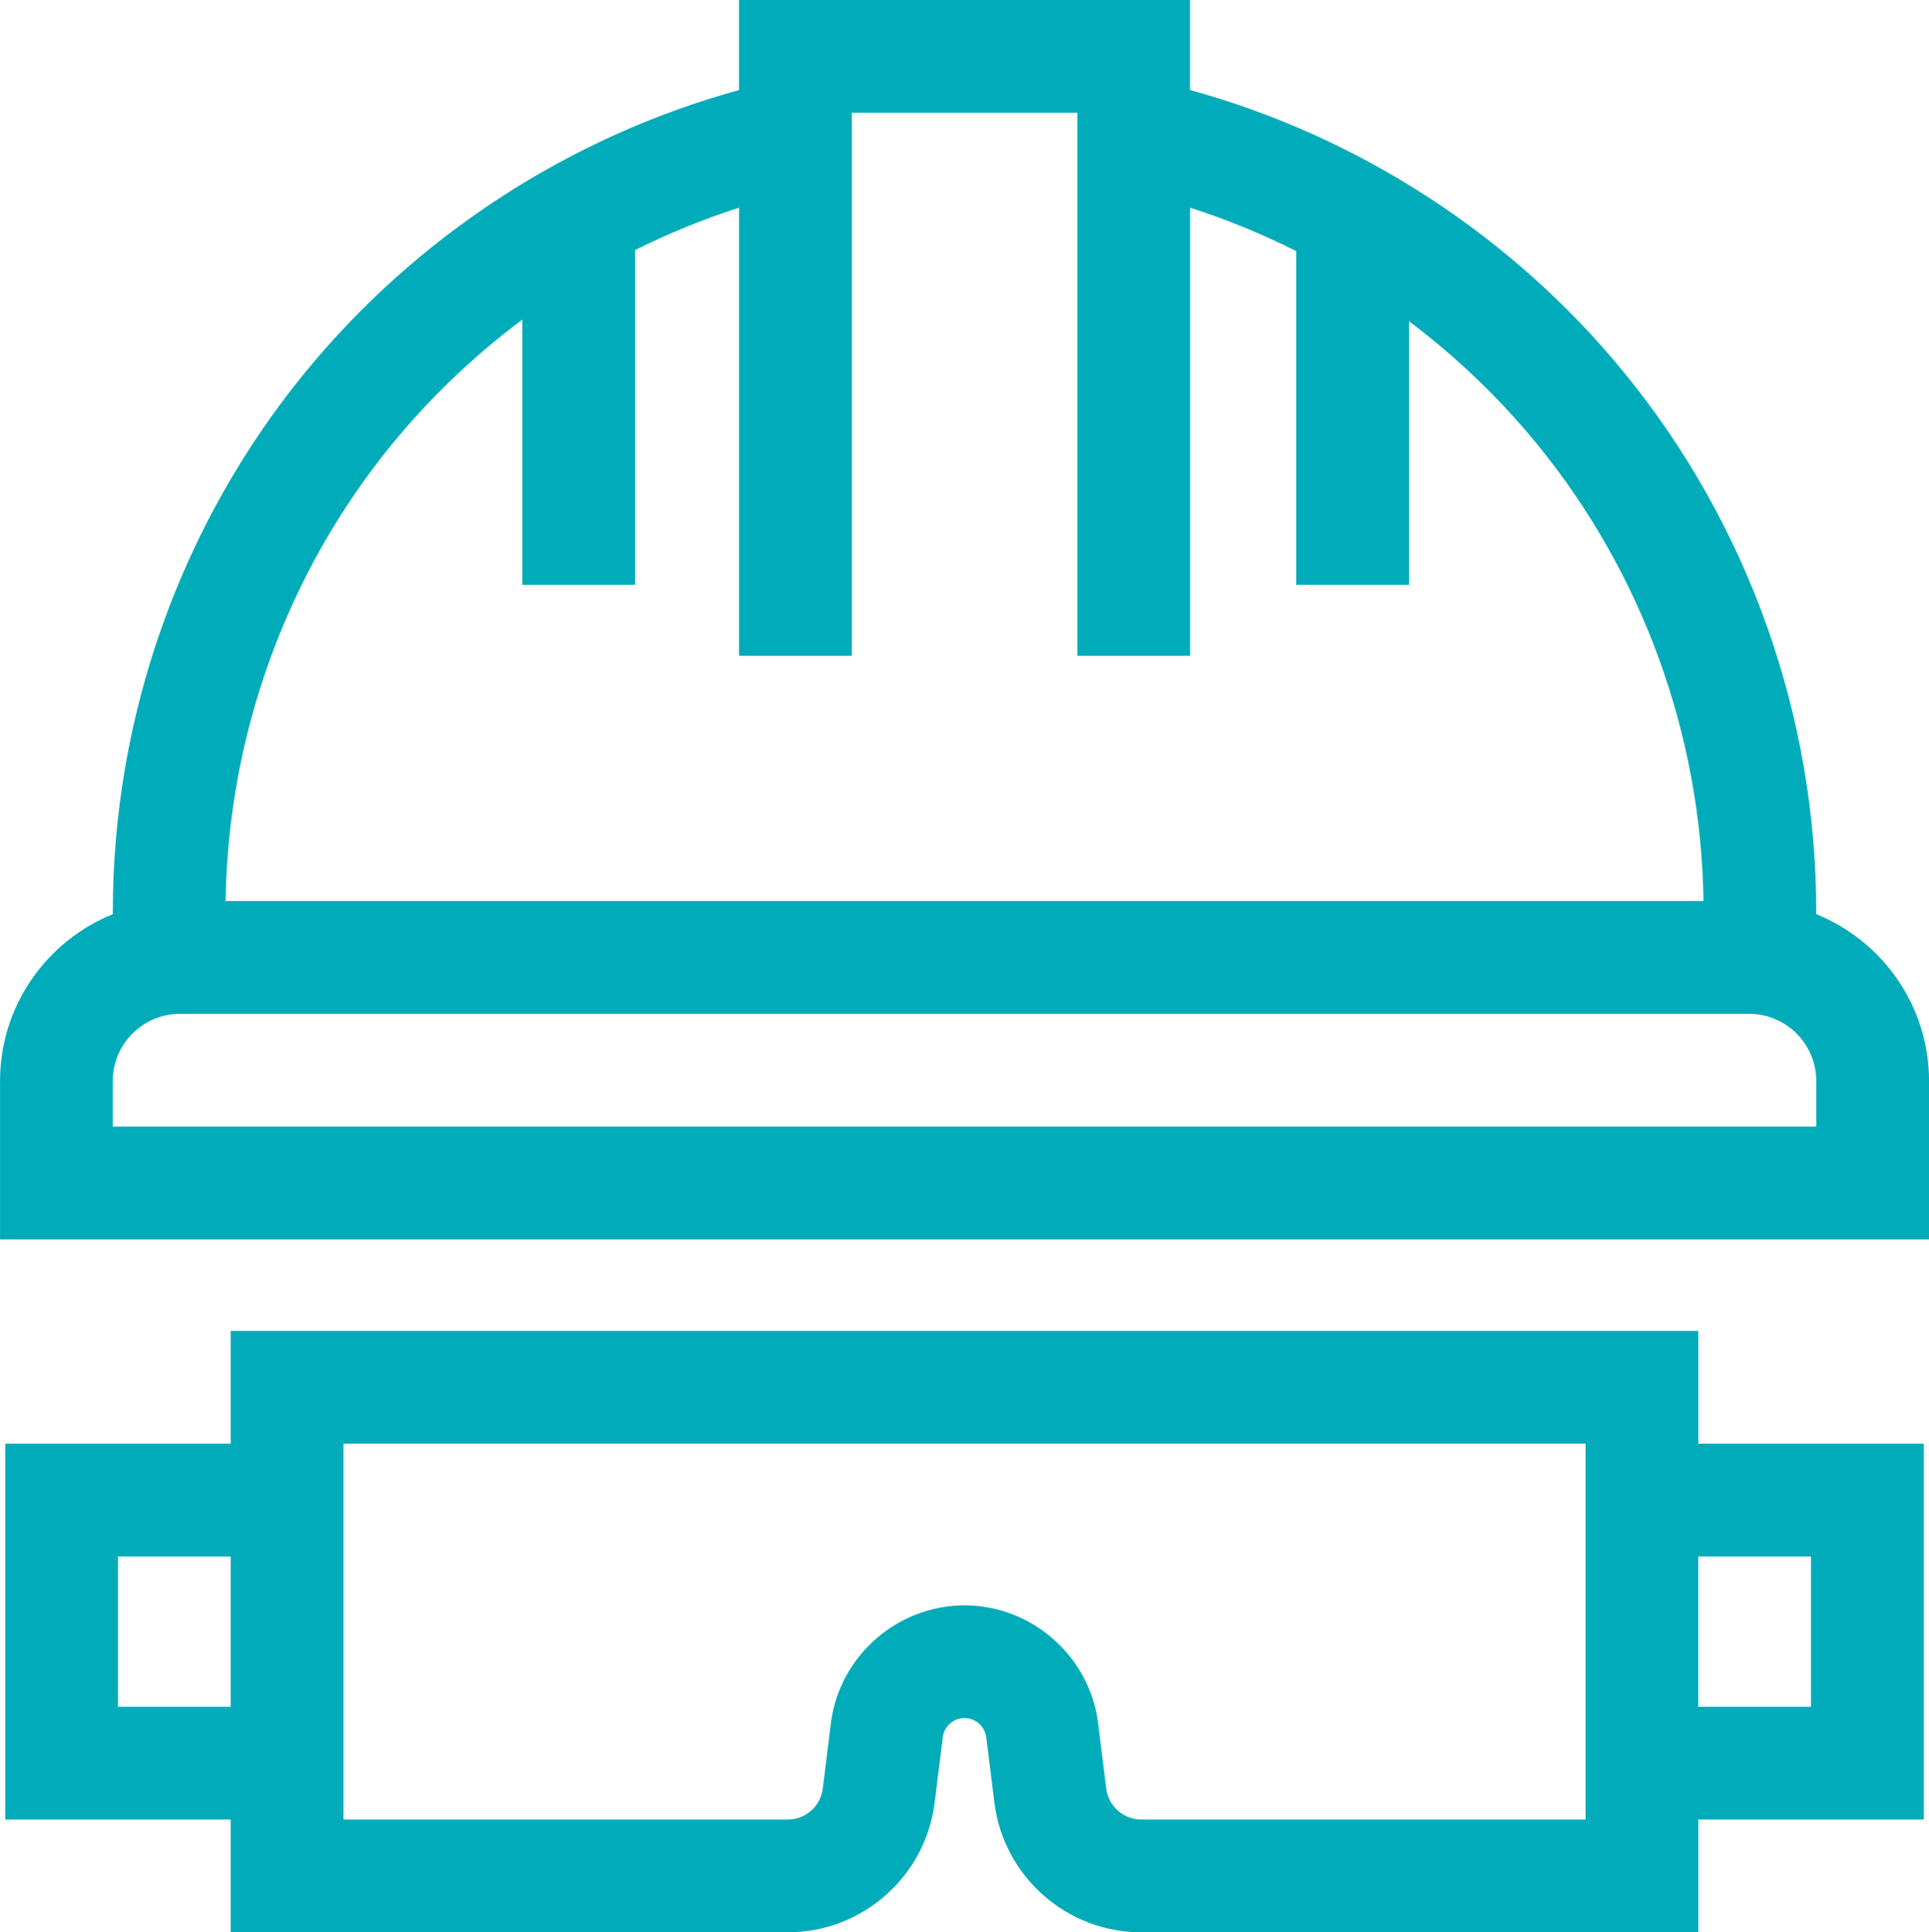
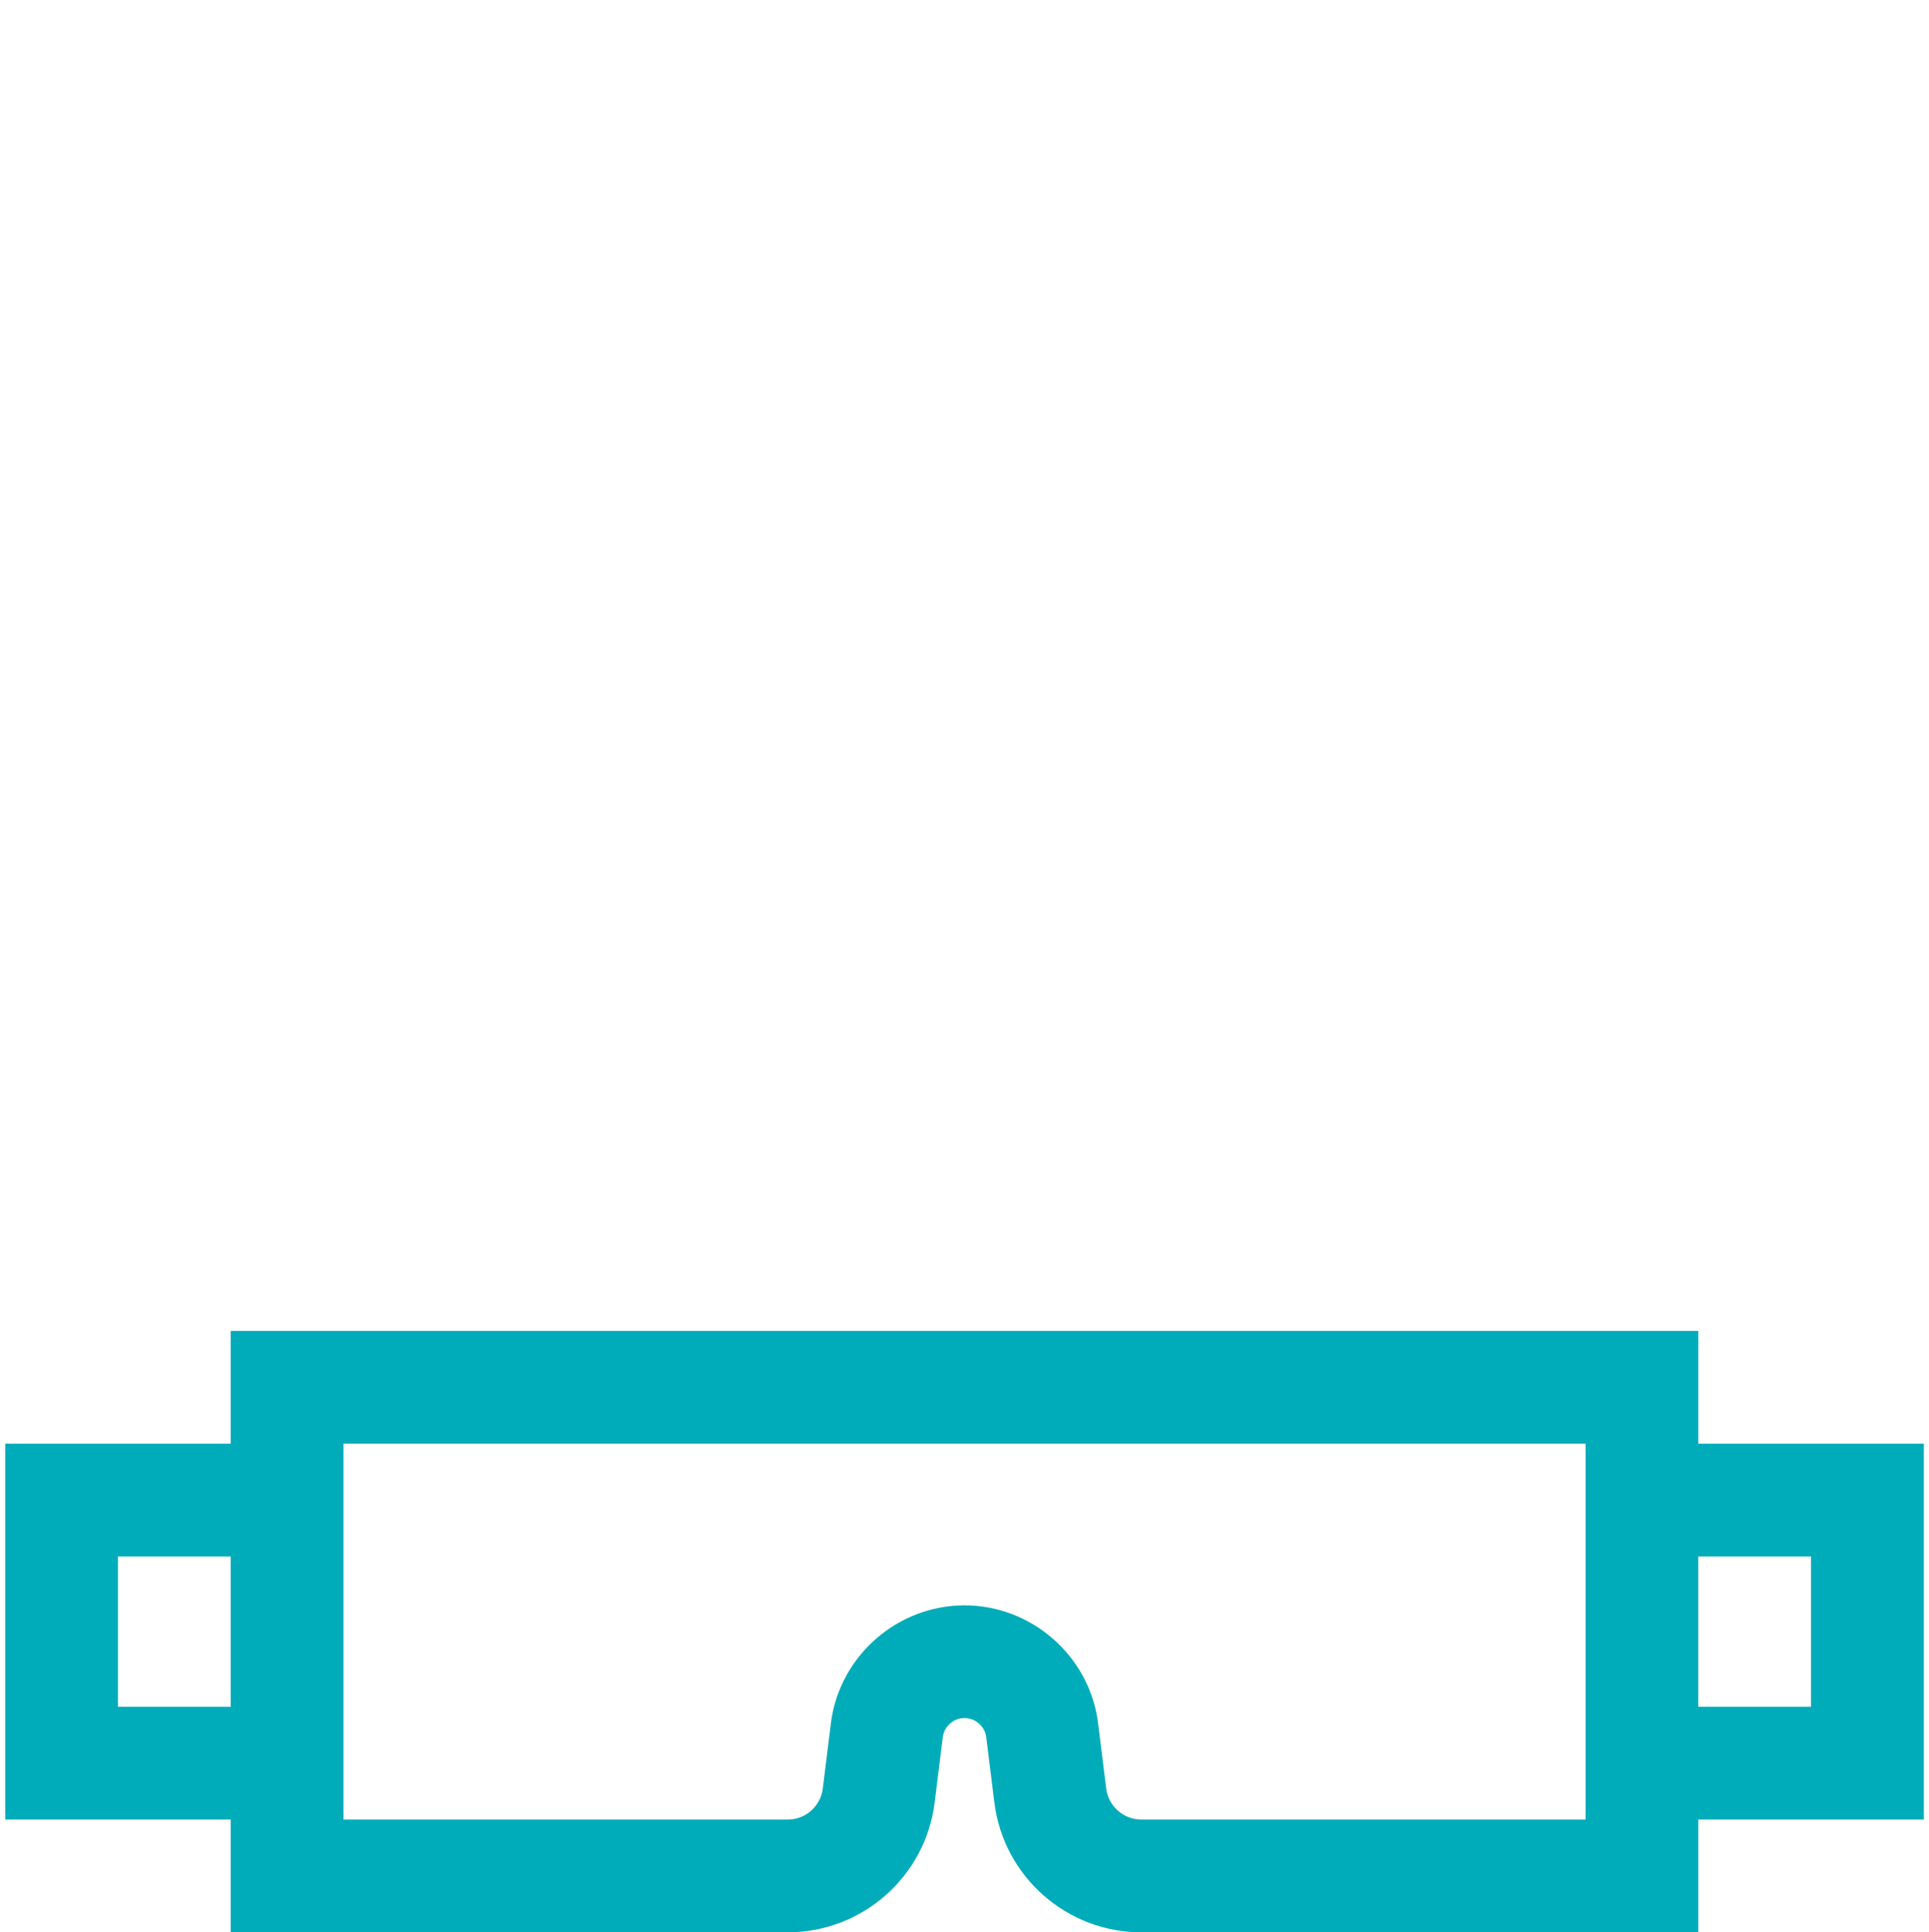
<svg xmlns="http://www.w3.org/2000/svg" id="Capa_1" data-name="Capa 1" viewBox="0 0 511.1 512">
  <defs>
    <style>
      .cls-1 {
        fill: #00acb9;
      }
    </style>
  </defs>
-   <path class="cls-1" d="M481.22,242.21v-.7c0-51.85-18.02-102.5-50.75-142.6-29.69-36.38-70.24-62.71-115.16-75.06V0h-119.51v23.87c-44.93,12.34-85.47,38.68-115.16,75.06-32.73,40.1-50.75,90.74-50.75,142.6v.7c-17.5,7.07-29.88,24.22-29.88,44.22v41.96h511.1v-41.96c0-20-12.38-37.15-29.88-44.22ZM103.78,117.81c10.18-12.47,21.84-23.58,34.61-33.12v70.26h29.88v-88.69c8.87-4.43,18.08-8.19,27.54-11.23v118.71h29.88V29.88h59.76v143.87h29.88V55.03c9.67,3.1,19.07,6.96,28.12,11.51v88.41h29.88v-69.83c12.54,9.44,24,20.4,34.03,32.69,27.81,34.07,43.37,76.92,43.99,120.94H59.78c.63-44.02,16.19-86.87,43.99-120.94ZM481.22,298.51H29.88v-12.08c0-9.81,7.99-17.8,17.8-17.8h415.75c9.81,0,17.8,7.98,17.8,17.8v12.08h0Z" />
  <path class="cls-1" d="M449.96,352.66H61.13v29.88H1.38v99.58h59.75v29.88h147.6c19.75,0,36.48-14.78,38.91-34.38l2.18-17.54c.46-2.77,2.9-4.85,5.73-4.85s5.26,2.08,5.73,4.85l2.18,17.54c2.44,19.6,19.17,34.38,38.91,34.38h147.6v-29.88h59.76v-99.58h-59.76v-29.88ZM61.13,452.25h-29.88v-39.83h29.88v39.83ZM420.09,482.12h-117.72c-4.7,0-8.68-3.52-9.27-8.18l-2.21-17.75-.04-.33c-2.55-17.39-17.73-30.5-35.3-30.5s-32.75,13.11-35.3,30.5l-2.25,18.08c-.58,4.67-4.56,8.18-9.26,8.18h-117.72v-99.59h329.08v99.59h0ZM479.84,412.42v39.83h-29.88v-39.83h29.88Z" />
</svg>